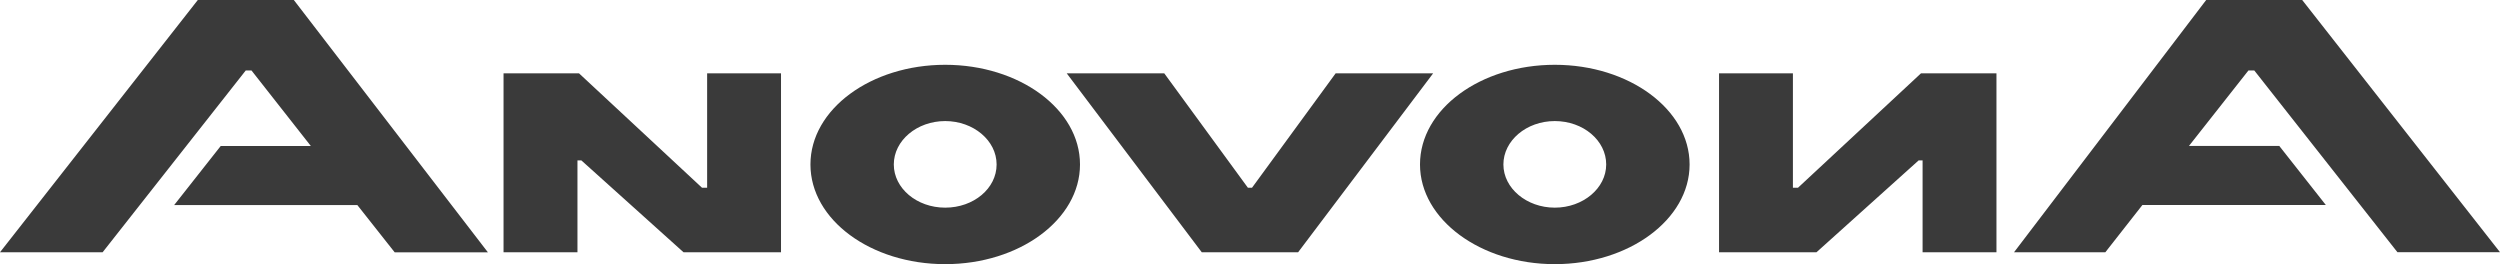
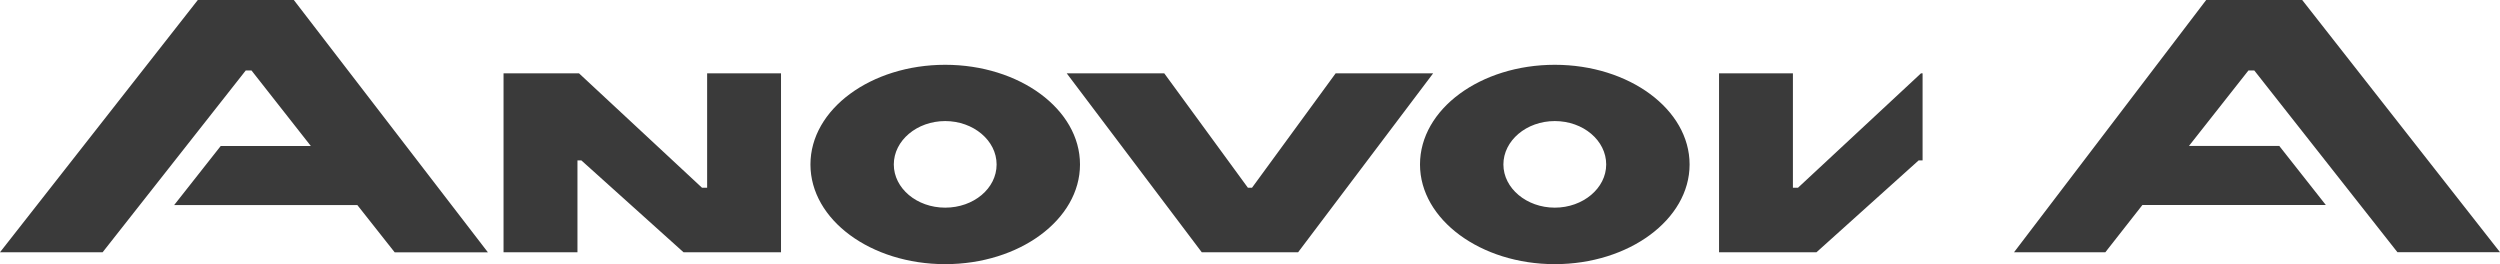
<svg xmlns="http://www.w3.org/2000/svg" width="265" height="28" viewBox="0 0 265 28" fill="none">
-   <path d="M213.487 26.739H223.166L227.093 21.732H246.54L241.603 15.469H232.03L238.335 7.468H238.953L254.127 26.734H265L244.033 0H233.855L213.487 26.739ZM23.397 15.474L18.46 21.737H37.879L41.834 26.744H51.716L31.145 0H20.968L0 26.739H10.878L26.047 7.472H26.66L32.947 15.474H23.397ZM132.719 19.899H132.276L123.413 7.775H113.074L127.386 26.739H137.6L151.912 7.775H141.578L132.714 19.899H132.719ZM192.547 26.739L203.374 17.004H203.794V26.739H211.625V7.775H203.623L190.588 19.899H190.049V7.775H182.218V26.739H192.552H192.547ZM170.257 17.434C170.257 19.951 167.8 22.011 164.809 22.011C161.817 22.011 159.36 19.951 159.36 17.434C159.36 14.916 161.79 12.833 164.809 12.833C167.828 12.833 170.257 14.893 170.257 17.434ZM150.52 17.434C150.52 23.272 156.954 28 164.809 28C172.663 28 179.097 23.272 179.097 17.434C179.097 11.596 172.686 6.868 164.809 6.868C156.931 6.868 150.52 11.572 150.52 17.434ZM82.787 26.739V7.775H74.956V19.899H74.412L61.377 7.775H53.375V26.739H61.211V17.004H61.626L72.453 26.739H82.787ZM94.743 17.434C94.743 14.893 97.2 12.833 100.191 12.833C103.183 12.833 105.64 14.893 105.64 17.434C105.64 19.975 103.21 22.011 100.191 22.011C97.172 22.011 94.743 19.951 94.743 17.434ZM114.48 17.434C114.48 11.572 108.05 6.868 100.191 6.868C92.333 6.868 85.907 11.572 85.907 17.434C85.907 23.296 92.31 28 100.191 28C108.073 28 114.48 23.272 114.48 17.434Z" fill="#3A3A3A" />
+   <path d="M213.487 26.739H223.166L227.093 21.732H246.54L241.603 15.469H232.03L238.335 7.468H238.953L254.127 26.734H265L244.033 0H233.855L213.487 26.739ZM23.397 15.474L18.46 21.737H37.879L41.834 26.744H51.716L31.145 0H20.968L0 26.739H10.878L26.047 7.472H26.66L32.947 15.474H23.397ZM132.719 19.899H132.276L123.413 7.775H113.074L127.386 26.739H137.6L151.912 7.775H141.578L132.714 19.899H132.719ZM192.547 26.739L203.374 17.004H203.794V26.739V7.775H203.623L190.588 19.899H190.049V7.775H182.218V26.739H192.552H192.547ZM170.257 17.434C170.257 19.951 167.8 22.011 164.809 22.011C161.817 22.011 159.36 19.951 159.36 17.434C159.36 14.916 161.79 12.833 164.809 12.833C167.828 12.833 170.257 14.893 170.257 17.434ZM150.52 17.434C150.52 23.272 156.954 28 164.809 28C172.663 28 179.097 23.272 179.097 17.434C179.097 11.596 172.686 6.868 164.809 6.868C156.931 6.868 150.52 11.572 150.52 17.434ZM82.787 26.739V7.775H74.956V19.899H74.412L61.377 7.775H53.375V26.739H61.211V17.004H61.626L72.453 26.739H82.787ZM94.743 17.434C94.743 14.893 97.2 12.833 100.191 12.833C103.183 12.833 105.64 14.893 105.64 17.434C105.64 19.975 103.21 22.011 100.191 22.011C97.172 22.011 94.743 19.951 94.743 17.434ZM114.48 17.434C114.48 11.572 108.05 6.868 100.191 6.868C92.333 6.868 85.907 11.572 85.907 17.434C85.907 23.296 92.31 28 100.191 28C108.073 28 114.48 23.272 114.48 17.434Z" fill="#3A3A3A" />
</svg>